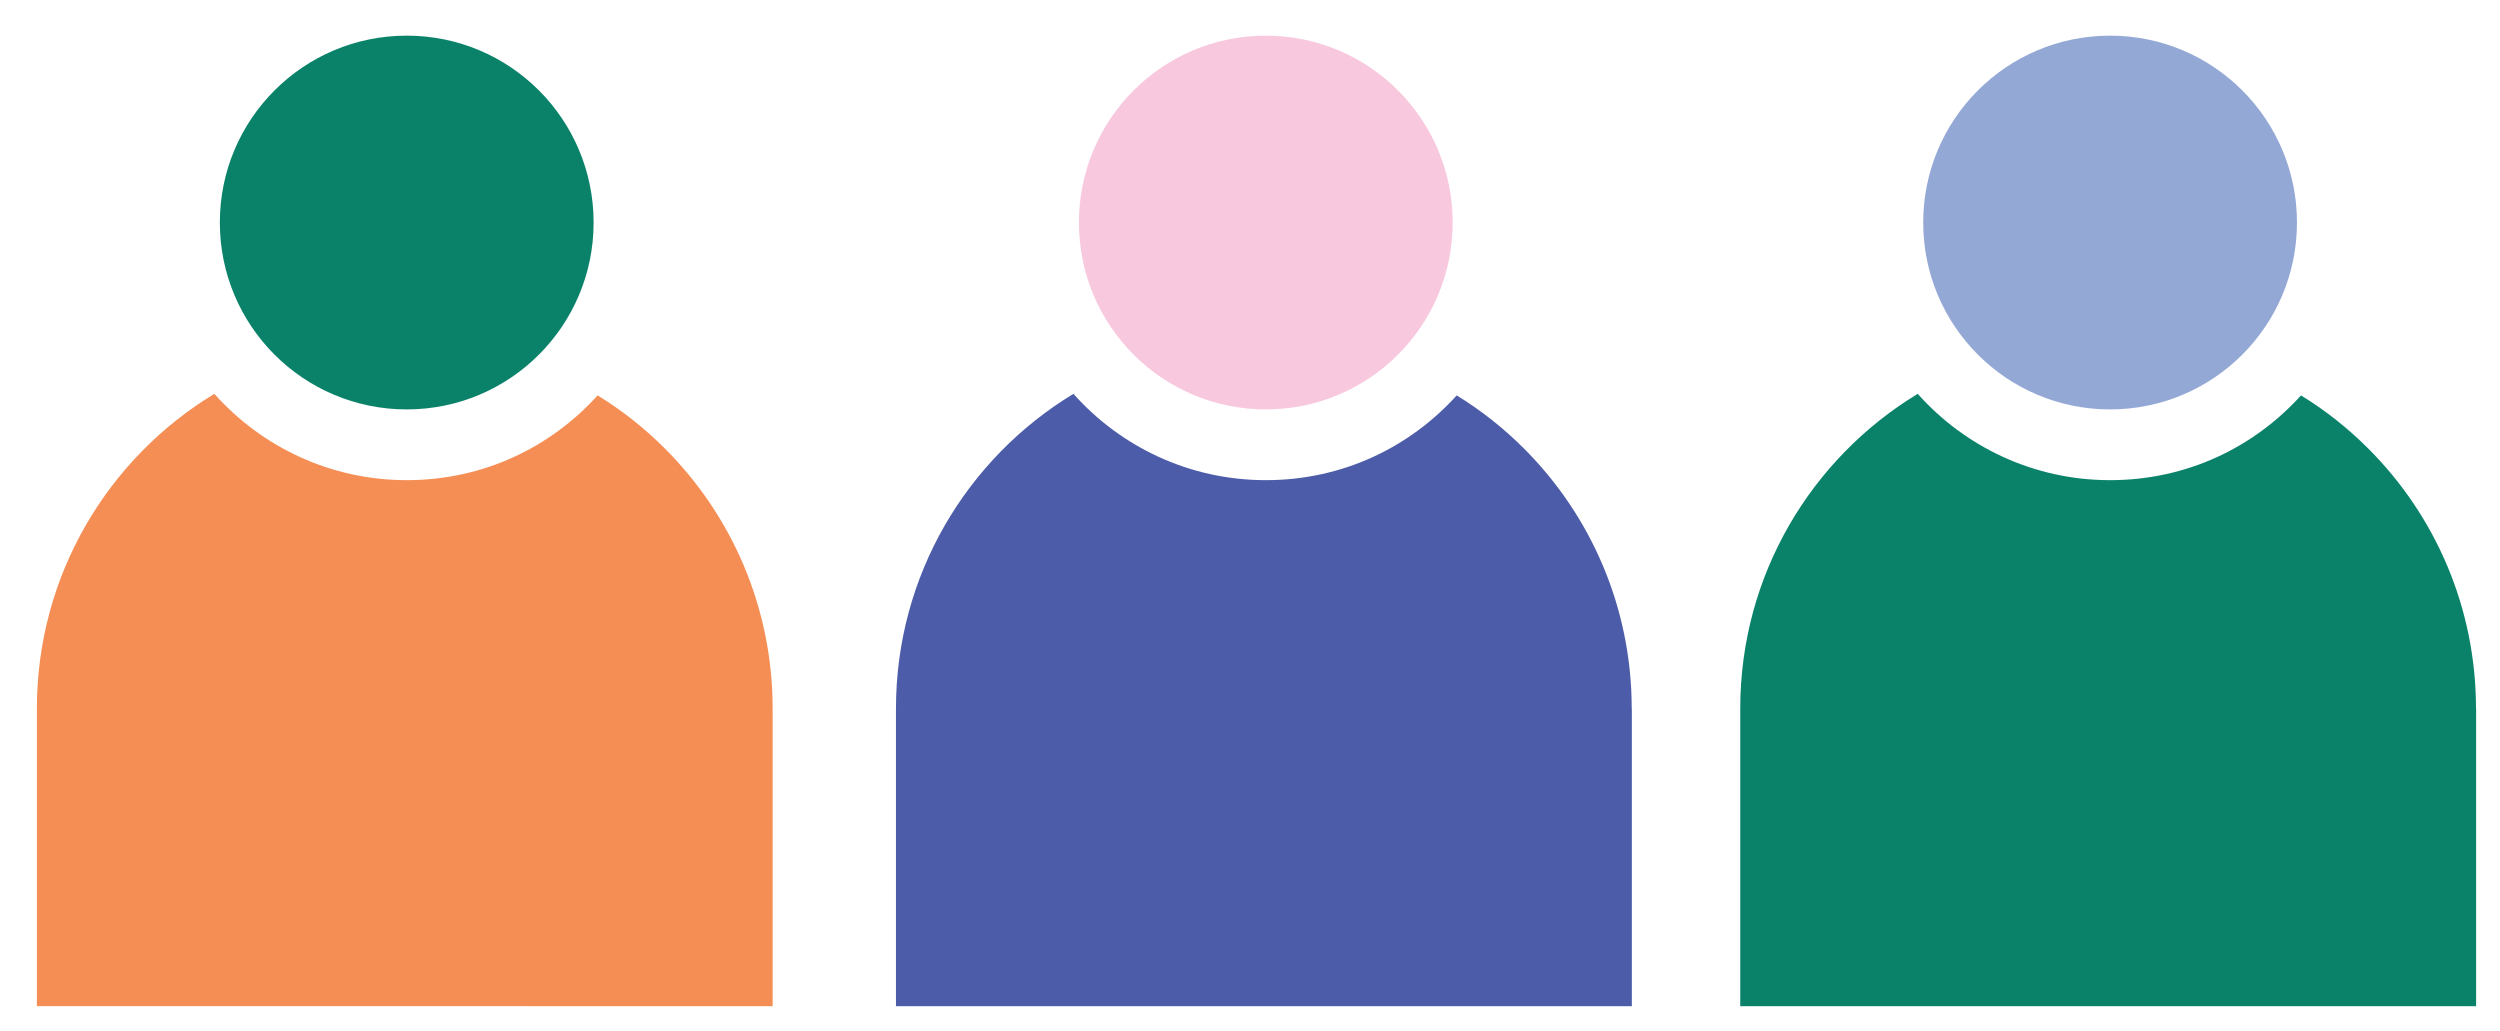
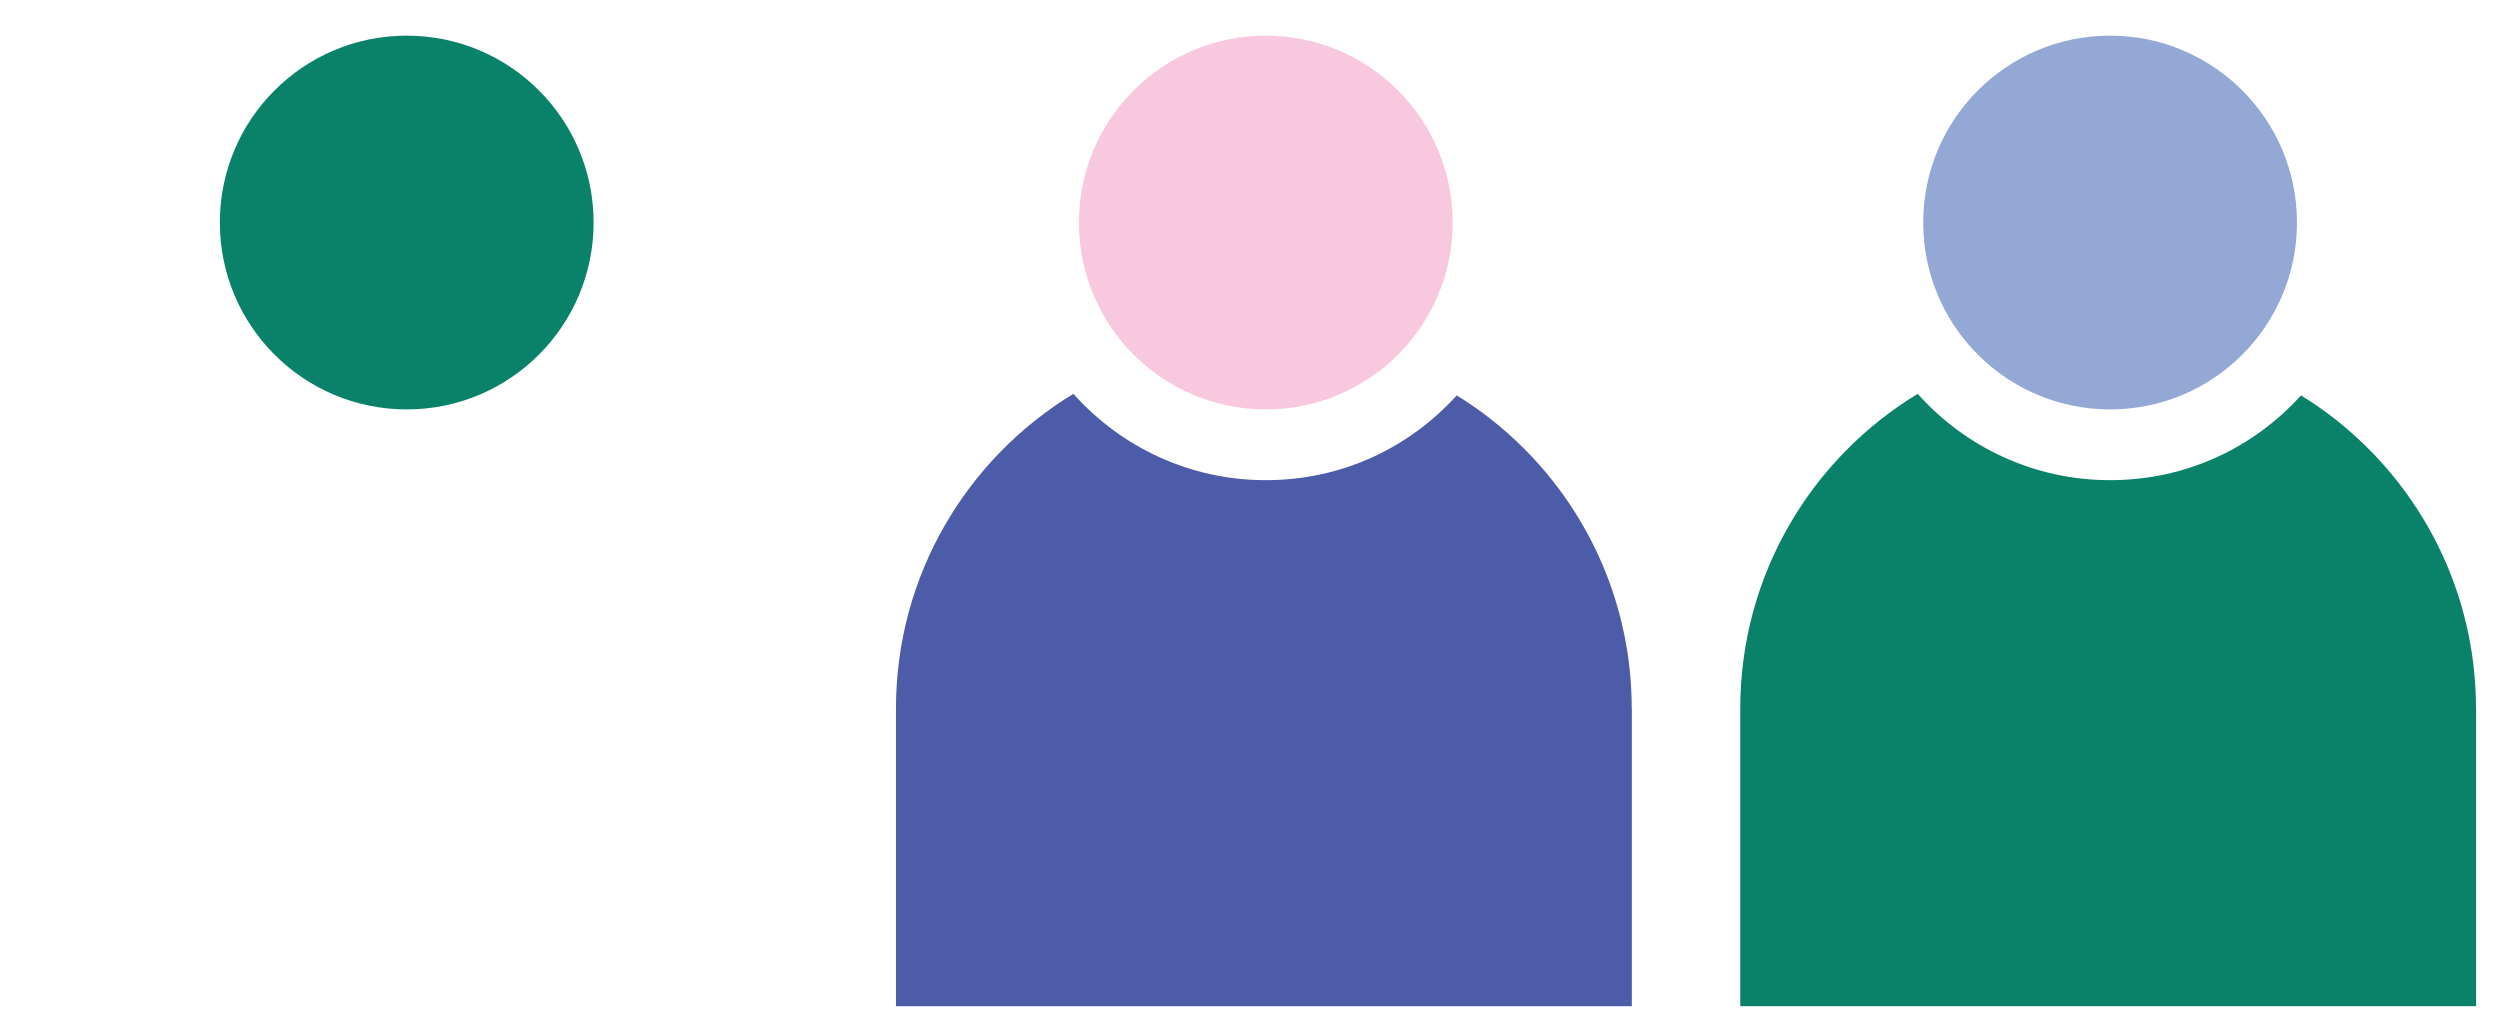
<svg xmlns="http://www.w3.org/2000/svg" version="1.1" viewBox="0 0 223 92">
  <defs>
    <style>
      .cls-1 {
        fill: #f8c9de;
      }

      .cls-2 {
        fill: #f58e54;
      }

      .cls-3 {
        fill: #94a8d6;
      }

      .cls-4 {
        fill: #4c5ca8;
      }

      .cls-5 {
        fill: #0a826a;
      }
    </style>
  </defs>
  <g>
    <g id="Layer_1">
-       <path class="cls-2" d="M68.92,63.21v26.54H3.29v-26.54c0-11.91,6.34-22.33,15.83-28.08,4.21,4.72,10.33,7.7,17.16,7.7s12.83-2.92,17.03-7.56c2.19,1.34,4.2,2.94,6,4.74,5.94,5.94,9.61,14.14,9.61,23.2" />
      <path class="cls-5" d="M52.95,19.85c0,9.21-7.46,16.67-16.67,16.67s-16.67-7.46-16.67-16.67S27.07,3.18,36.28,3.18s16.67,7.46,16.67,16.67" />
      <path class="cls-4" d="M145.56,63.21v26.54h-65.64v-26.54c0-11.91,6.34-22.33,15.83-28.08,4.21,4.72,10.33,7.7,17.16,7.7s12.83-2.92,17.03-7.56c2.19,1.34,4.2,2.94,6,4.74,5.94,5.94,9.61,14.14,9.61,23.2" />
      <path class="cls-1" d="M129.58,19.85c0,9.21-7.46,16.67-16.67,16.67s-16.67-7.46-16.67-16.67,7.46-16.67,16.67-16.67,16.67,7.46,16.67,16.67" />
      <path class="cls-5" d="M220.87,63.21v26.54h-65.64v-26.54c0-11.91,6.34-22.33,15.83-28.08,4.21,4.72,10.33,7.7,17.16,7.7s12.83-2.92,17.03-7.56c2.19,1.34,4.2,2.94,6,4.74,5.94,5.94,9.61,14.14,9.61,23.2" />
      <path class="cls-3" d="M204.89,19.85c0,9.21-7.46,16.67-16.67,16.67s-16.67-7.46-16.67-16.67,7.46-16.67,16.67-16.67,16.67,7.46,16.67,16.67" />
    </g>
  </g>
</svg>